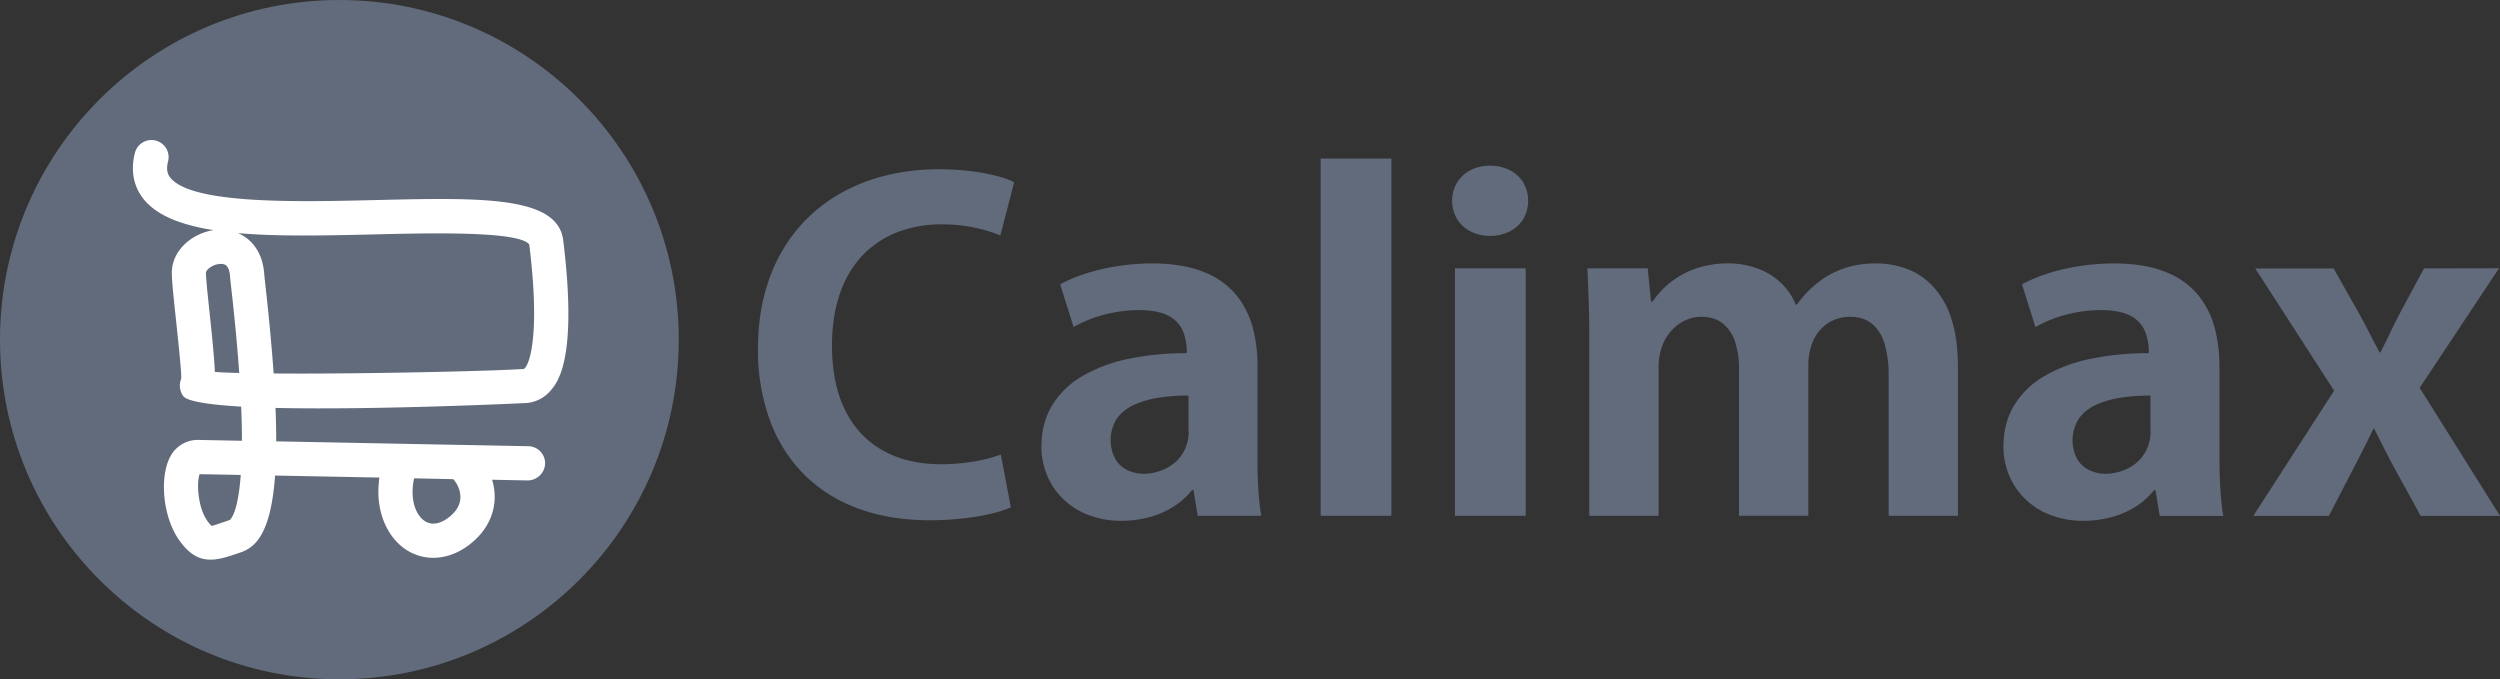
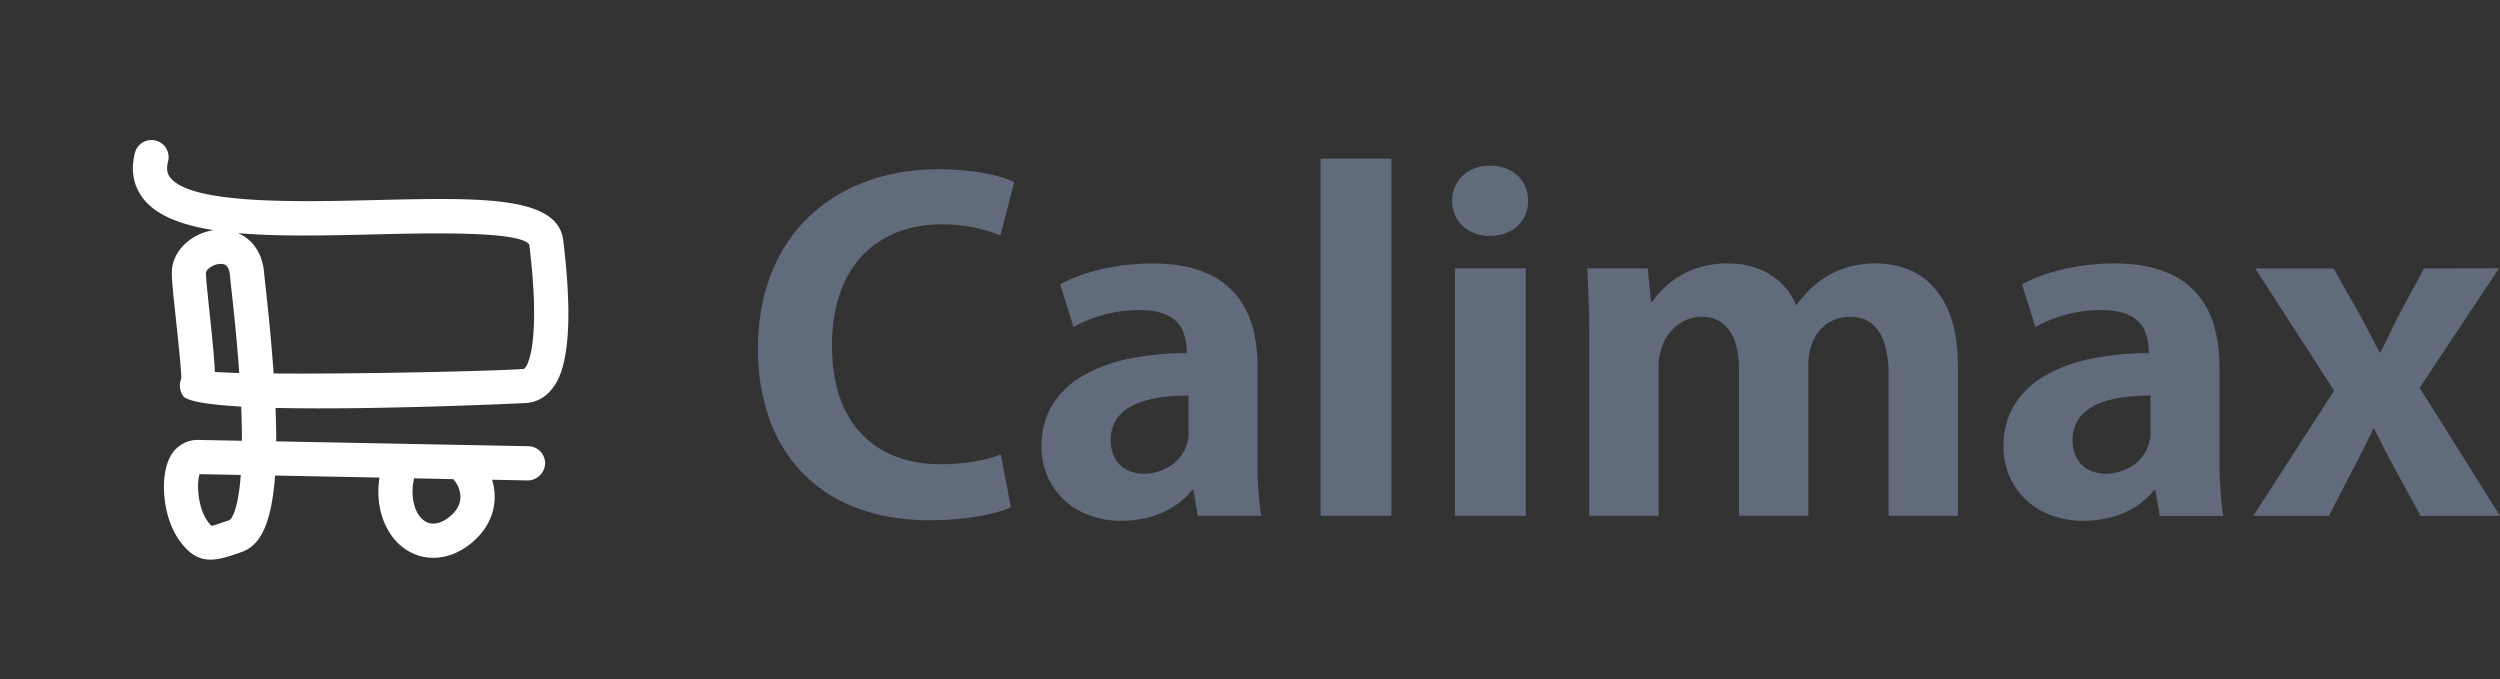
<svg xmlns="http://www.w3.org/2000/svg" id="Слой_1" data-name="Слой 1" viewBox="0 0 1317.55 357.98">
  <rect x="0" y="0" width="1317.55" height="357.98" fill="#333333" stroke="none" />
  <defs>
    <style>
      .cls-1, .cls-2 {
        fill: #626b7c;
      }

      .cls-2 {
        fill-rule: evenodd;
      }

      .cls-3 {
        fill: #fff;
      }
    </style>
  </defs>
  <g>
    <path class="cls-1" d="M537.22,242.51a64.13,64.13,0,0,1-9,2.7,94.64,94.64,0,0,1-10.9,1.79,107.55,107.55,0,0,1-11.64.66c-11.72,0-21.88-2.42-30.44-7.14a48.44,48.44,0,0,1-19.91-21.07c-4.66-9.25-7.05-20.71-7.1-34.31q.08-16.3,4.54-28.36a54,54,0,0,1,12.3-19.95,51.14,51.14,0,0,1,18.35-11.74A64.28,64.28,0,0,1,506,121.23,82.09,82.09,0,0,1,523.66,123,76.66,76.66,0,0,1,537,127.08L544.28,99a44.45,44.45,0,0,0-8.2-3,95.74,95.74,0,0,0-13.42-2.65,139.65,139.65,0,0,0-18.45-1.14A113.13,113.13,0,0,0,474.61,96a92.31,92.31,0,0,0-26,11.39,82,82,0,0,0-20.7,19A86,86,0,0,0,414.19,153q-4.92,15.15-4.95,34.06a107.56,107.56,0,0,0,6,36.61,79.21,79.21,0,0,0,17.42,28.49A77.51,77.51,0,0,0,461,270.58c11.21,4.32,24.1,6.55,38.67,6.6A156.68,156.68,0,0,0,518,276.12a119.62,119.62,0,0,0,14.61-2.54,56.36,56.36,0,0,0,9.91-3.21l-5.29-27.86Zm135.3-46.35A77.84,77.84,0,0,0,670,175.63a46,46,0,0,0-8.86-17.37,41.54,41.54,0,0,0-17-11.94c-7.17-2.93-16.21-4.45-27-4.49a121.35,121.35,0,0,0-20.28,1.72,106.72,106.72,0,0,0-16.46,4.13,77.72,77.72,0,0,0-11.89,5.15l7.06,22.49a68.87,68.87,0,0,1,15.83-6.41A73,73,0,0,1,610,166.42c6.71,0,11.93,1.05,15.62,3a16.32,16.32,0,0,1,7.6,8.09,29.16,29.16,0,0,1,2,11.62,147.59,147.59,0,0,0-30.78,3,79.92,79.92,0,0,0-24.23,9.07,44.69,44.69,0,0,0-15.87,15.33c-3.79,6.16-5.67,13.46-5.71,21.82a39.14,39.14,0,0,0,2.93,15,36.84,36.84,0,0,0,8.37,12.45,38.12,38.12,0,0,0,13.27,8.5,47.47,47.47,0,0,0,17.51,3.17,57.35,57.35,0,0,0,14.82-1.92A45.85,45.85,0,0,0,628.21,270a38.17,38.17,0,0,0,9.8-8.76h.75L641,274.83h33.52c-.51-2.7-.88-5.71-1.18-9s-.5-6.83-.67-10.54-.17-7.52-.17-11.35V196.16Zm-36.28,34a21.88,21.88,0,0,1-2.44,10.53,20.42,20.42,0,0,1-6,7,25,25,0,0,1-7.64,3.82,26.63,26.63,0,0,1-7.39,1.18,20.56,20.56,0,0,1-8.74-1.88,14.56,14.56,0,0,1-6.38-5.78,21.24,21.24,0,0,1,1-21.82,23.47,23.47,0,0,1,9.41-7.13,50,50,0,0,1,13.18-3.62,101.3,101.3,0,0,1,14.91-1v18.74ZM743.06,86.58H705.78V274.83h37.28V86.58Zm72.07,22.24a18.91,18.91,0,0,0-2.53-9.6,17.71,17.71,0,0,0-7.05-6.52A23.06,23.06,0,0,0,795,90.32a22.52,22.52,0,0,0-10.34,2.38,17.86,17.86,0,0,0-9.57,16.12,18.68,18.68,0,0,0,2.53,9.48,17.75,17.75,0,0,0,7,6.56A22.21,22.21,0,0,0,795,127.32,23.17,23.17,0,0,0,805.33,125a17.59,17.59,0,0,0,7.14-6.4,18.62,18.62,0,0,0,2.66-9.79Zm-1.27,35.59H776.58V274.83h37.28V144.41Zm227.77,51.28c-.05-9.42-1.13-17.52-3.32-24.31a44.78,44.78,0,0,0-9.2-16.75,35.89,35.89,0,0,0-13.73-9.68,45.58,45.58,0,0,0-17.08-3.12,52.28,52.28,0,0,0-15.18,2.11,45.78,45.78,0,0,0-13.93,6.94,56.79,56.79,0,0,0-12.47,12.72h-.51A32.55,32.55,0,0,0,948.27,152a35.39,35.39,0,0,0-12.17-7.5,44.54,44.54,0,0,0-15.66-2.69,52.37,52.37,0,0,0-14.11,1.84,44.87,44.87,0,0,0-11.17,4.72,45.89,45.89,0,0,0-8.49,6.47,49.23,49.23,0,0,0-6,7.11h-.76l-1.76-17.56H846.36c.26,5.7.51,11.79.72,18.18s.29,13.39.29,21v91.24H883.9v-78.6A31.17,31.17,0,0,1,886,184.79a24.53,24.53,0,0,1,5.29-8.22,22.21,22.21,0,0,1,7.22-5,20.15,20.15,0,0,1,7.86-1.64c4.83,0,8.72,1.33,11.67,3.78a20.73,20.73,0,0,1,6.34,10,45.73,45.73,0,0,1,1.89,14.09v77h36.53V195.69a32.83,32.83,0,0,1,2-11.75,22.73,22.73,0,0,1,5.12-8,19.94,19.94,0,0,1,7-4.55,21.51,21.51,0,0,1,7.78-1.45c4.95,0,8.9,1.33,11.88,3.89a21.74,21.74,0,0,1,6.55,10.85,58.49,58.49,0,0,1,2,16.39v73.77h36.53V195.69Zm137.8.47a77,77,0,0,0-2.51-20.53,45.86,45.86,0,0,0-8.87-17.37,41.51,41.51,0,0,0-17-11.94c-7.17-2.93-16.2-4.45-27-4.49a121.35,121.35,0,0,0-20.28,1.72,106.43,106.43,0,0,0-16.46,4.13,77.72,77.72,0,0,0-11.89,5.15l7.06,22.49a69.06,69.06,0,0,1,15.83-6.41,73,73,0,0,1,18.68-2.49c6.73,0,11.93,1.05,15.63,3a16.32,16.32,0,0,1,7.6,8.09,29.34,29.34,0,0,1,2,11.62,147.66,147.66,0,0,0-30.78,3,79.82,79.82,0,0,0-24.23,9.07,44.61,44.61,0,0,0-15.87,15.33c-3.78,6.16-5.67,13.46-5.71,21.82a39.14,39.14,0,0,0,2.94,15,36.79,36.79,0,0,0,8.35,12.45,38.5,38.5,0,0,0,13.27,8.5,47.54,47.54,0,0,0,17.51,3.17,57.32,57.32,0,0,0,14.83-1.92,46,46,0,0,0,12.67-5.48,38.12,38.12,0,0,0,9.79-8.76h.75l2.28,13.58h33.5c-.5-2.7-.88-5.71-1.17-9s-.51-6.83-.67-10.54-.18-7.52-.18-11.35V196.16Zm-36.27,34a22,22,0,0,1-2.44,10.53,20.42,20.42,0,0,1-6,7,25,25,0,0,1-7.64,3.82,26.58,26.58,0,0,1-7.4,1.18,20.58,20.58,0,0,1-8.73-1.88,14.61,14.61,0,0,1-6.38-5.78,21.21,21.21,0,0,1,1.06-21.82,23.54,23.54,0,0,1,9.39-7.13,50.32,50.32,0,0,1,13.19-3.62,101.49,101.49,0,0,1,14.91-1v18.74Zm144.11-85.7-12.59,23.41c-1.77,3.4-3.49,6.82-5.17,10.35s-3.41,7-5.17,10.49h-.5c-1.72-3.28-3.49-6.63-5.2-10s-3.62-7-5.63-10.58l-13.35-23.65h-41.32l41.57,64.38-42.58,66h39.8l13.11-25.29c1.76-3.39,3.52-6.79,5.25-10.22s3.44-6.88,5.07-10.38h.51c1.76,3.5,3.48,7,5.21,10.38s3.49,6.83,5.37,10.22l13.86,25.29h41.82L1285,207.38l41.81-63Z" transform="translate(-9.78 -2.99)" />
-     <path class="cls-2" d="M188.64,3C287.4,3,367.5,83.15,367.5,182S287.4,361,188.64,361,9.78,280.82,9.78,182,89.87,3,188.64,3Z" transform="translate(-9.78 -2.99)" />
    <path class="cls-3" d="M120.72,297.93c-6,0-11.41-2.72-17-11-8.05-11.89-10-32.55-4.17-43.35a16.38,16.38,0,0,1,14.24-8.75l23.5.46c0-5.3-.12-11.26-.41-18-16.67-1-28.48-2.69-30.59-5.63a9.59,9.59,0,0,1-1-9.08c.27-2.78-1.75-21.58-2.95-32.82-1.26-11.67-2-19-2-23,0-12,10.91-20.83,22-22.48-16.79-2.65-29.87-7.58-36.93-16.43-3.69-4.64-7.49-12.61-4.53-24.26a9,9,0,1,1,17.48,4.43c-1.22,4.8,0,7.11,1.16,8.58,11.27,14.14,67,12.81,107.75,11.84,56-1.33,96.46-2.31,99.34,21.21,7.59,61.8-2.78,74.47-6.19,78.63a18.65,18.65,0,0,1-13.2,7.1c-1.14.08-79,3.81-132.23,2.59q.38,9.57.36,17.62l96.46,1.87c.22,0,.43,0,.65,0l35.76.69a9,9,0,0,1,8.84,9.2,9.25,9.25,0,0,1-9.19,8.84l-18.75-.37a31.07,31.07,0,0,1,1.35,8.11c.31,10.11-4.5,19.44-13.53,26.28-11.15,8.43-24.35,9-34.46,1.55-8.85-6.56-15.26-20-12.73-37.09l-55-1.06c-2.14,29.36-9.6,37.56-18.05,40.46C130.75,296.15,125.56,297.93,120.72,297.93ZM115,252.88c-1.67,4.23-1,17,3.61,23.92a14,14,0,0,0,2.72,3.34c.78-.1,5.4-1.68,9.48-3.08.66-.47,4.4-4,5.86-23.77Zm113,2.19c-2.3,10.87.76,18.94,5.2,22.22s9.5,1.08,12.85-1.44c4.36-3.3,6.51-7.12,6.38-11.33a14.27,14.27,0,0,0-3.8-9Zm-74-55.25c45.49.37,117.43-1.29,131.85-2.4,2.25-1,9.09-14.91,2.87-65.54-5-7.19-52.58-6.07-81-5.37-26,.6-51.35,1.21-72.52-.66,7.23,3.07,13.09,10.11,13.86,21.84.06.88.32,3.1.68,6.36C151.66,171.37,153.05,186.54,154,199.82ZM123,199c3.3.25,7.67.43,12.86.57-.87-12.41-2.18-26.8-4.06-43.47-.42-3.69-.7-6.21-.76-7.22-.45-6.94-3.51-6.84-5.17-6.79-3.89.13-7.55,3-7.55,4.72,0,3.19,1,12.27,1.92,21.05C121.9,183.45,122.78,192.89,123,199Z" transform="translate(-9.78 -2.99)" />
  </g>
</svg>